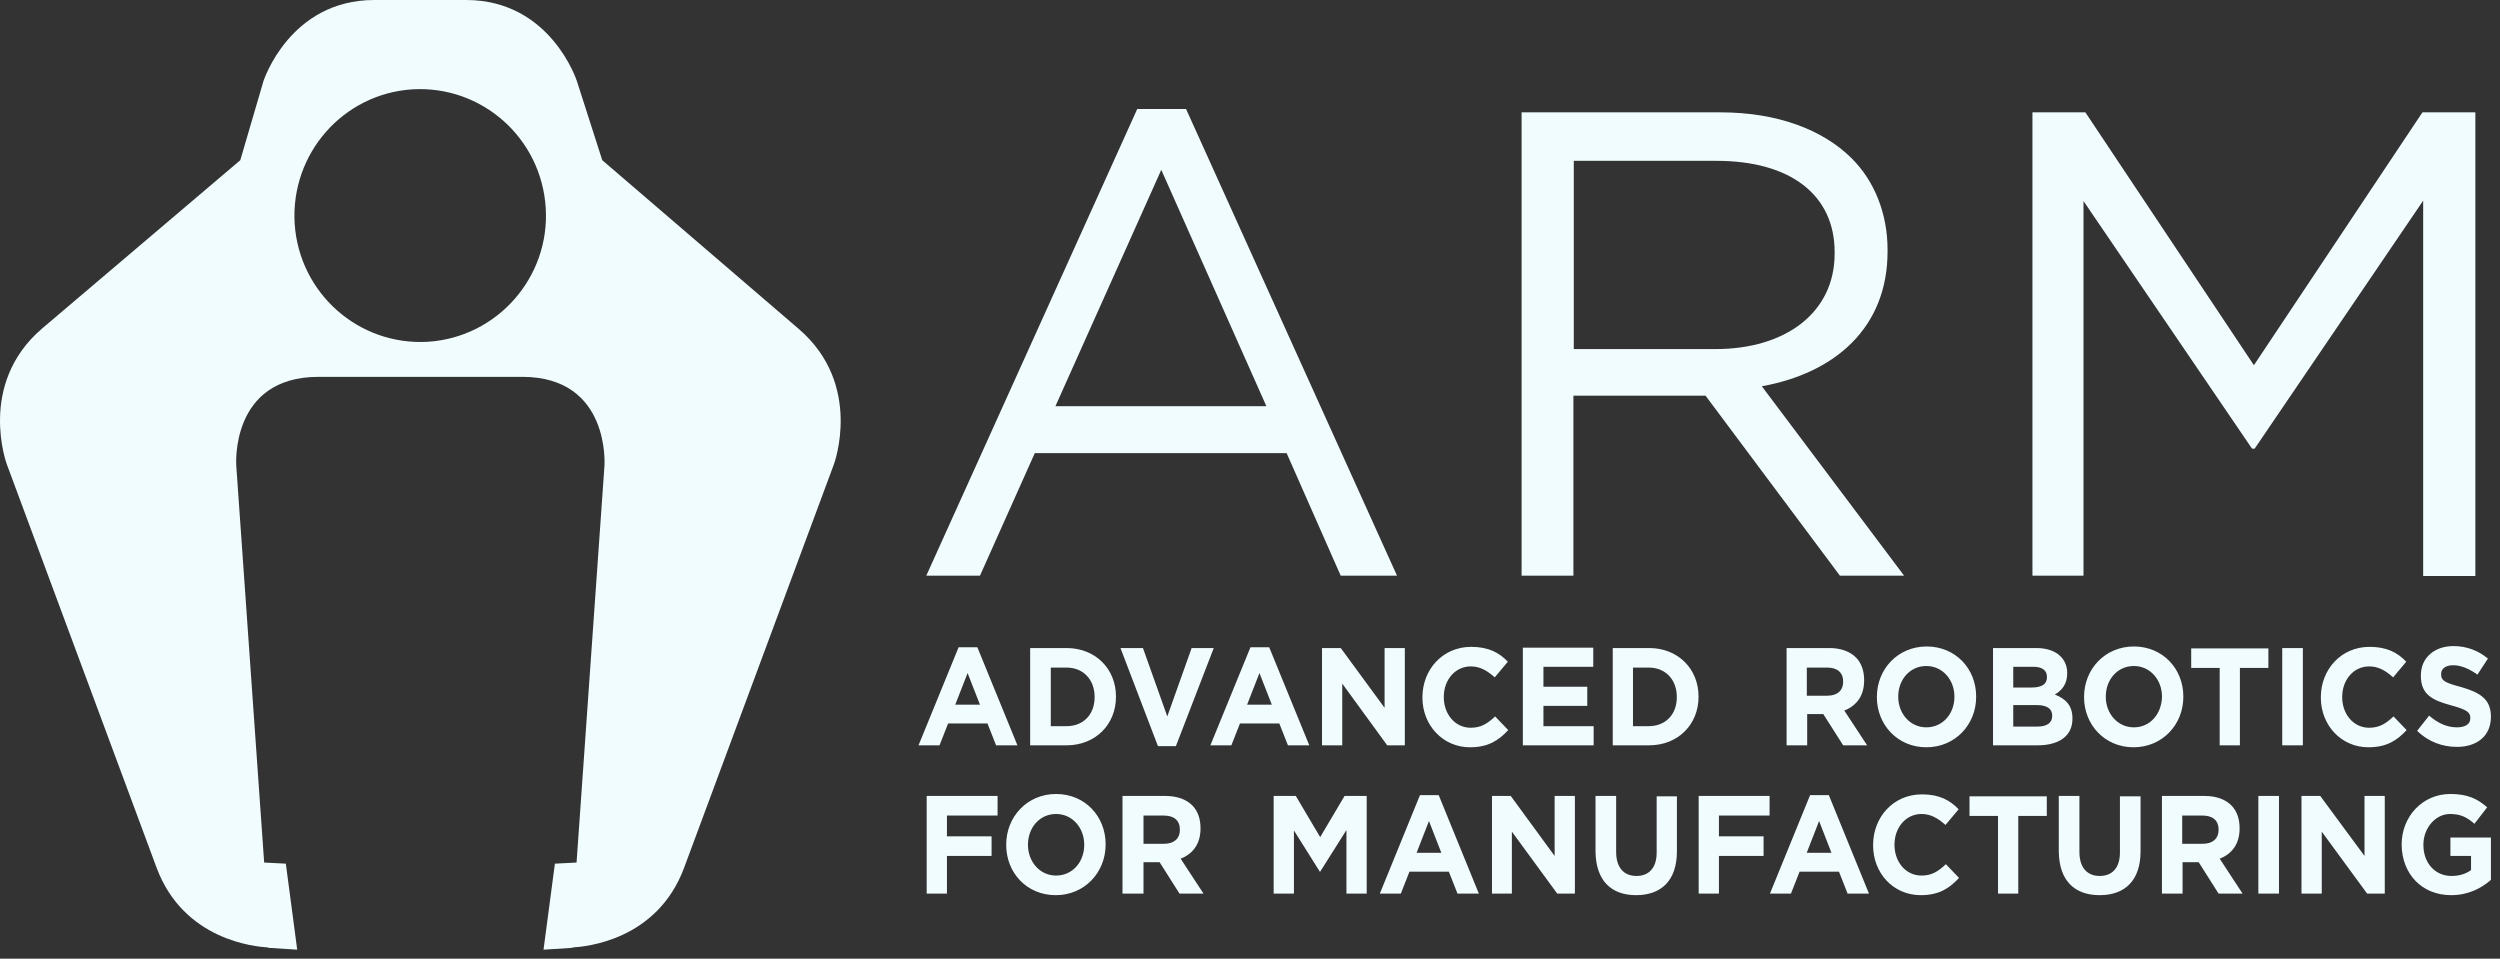
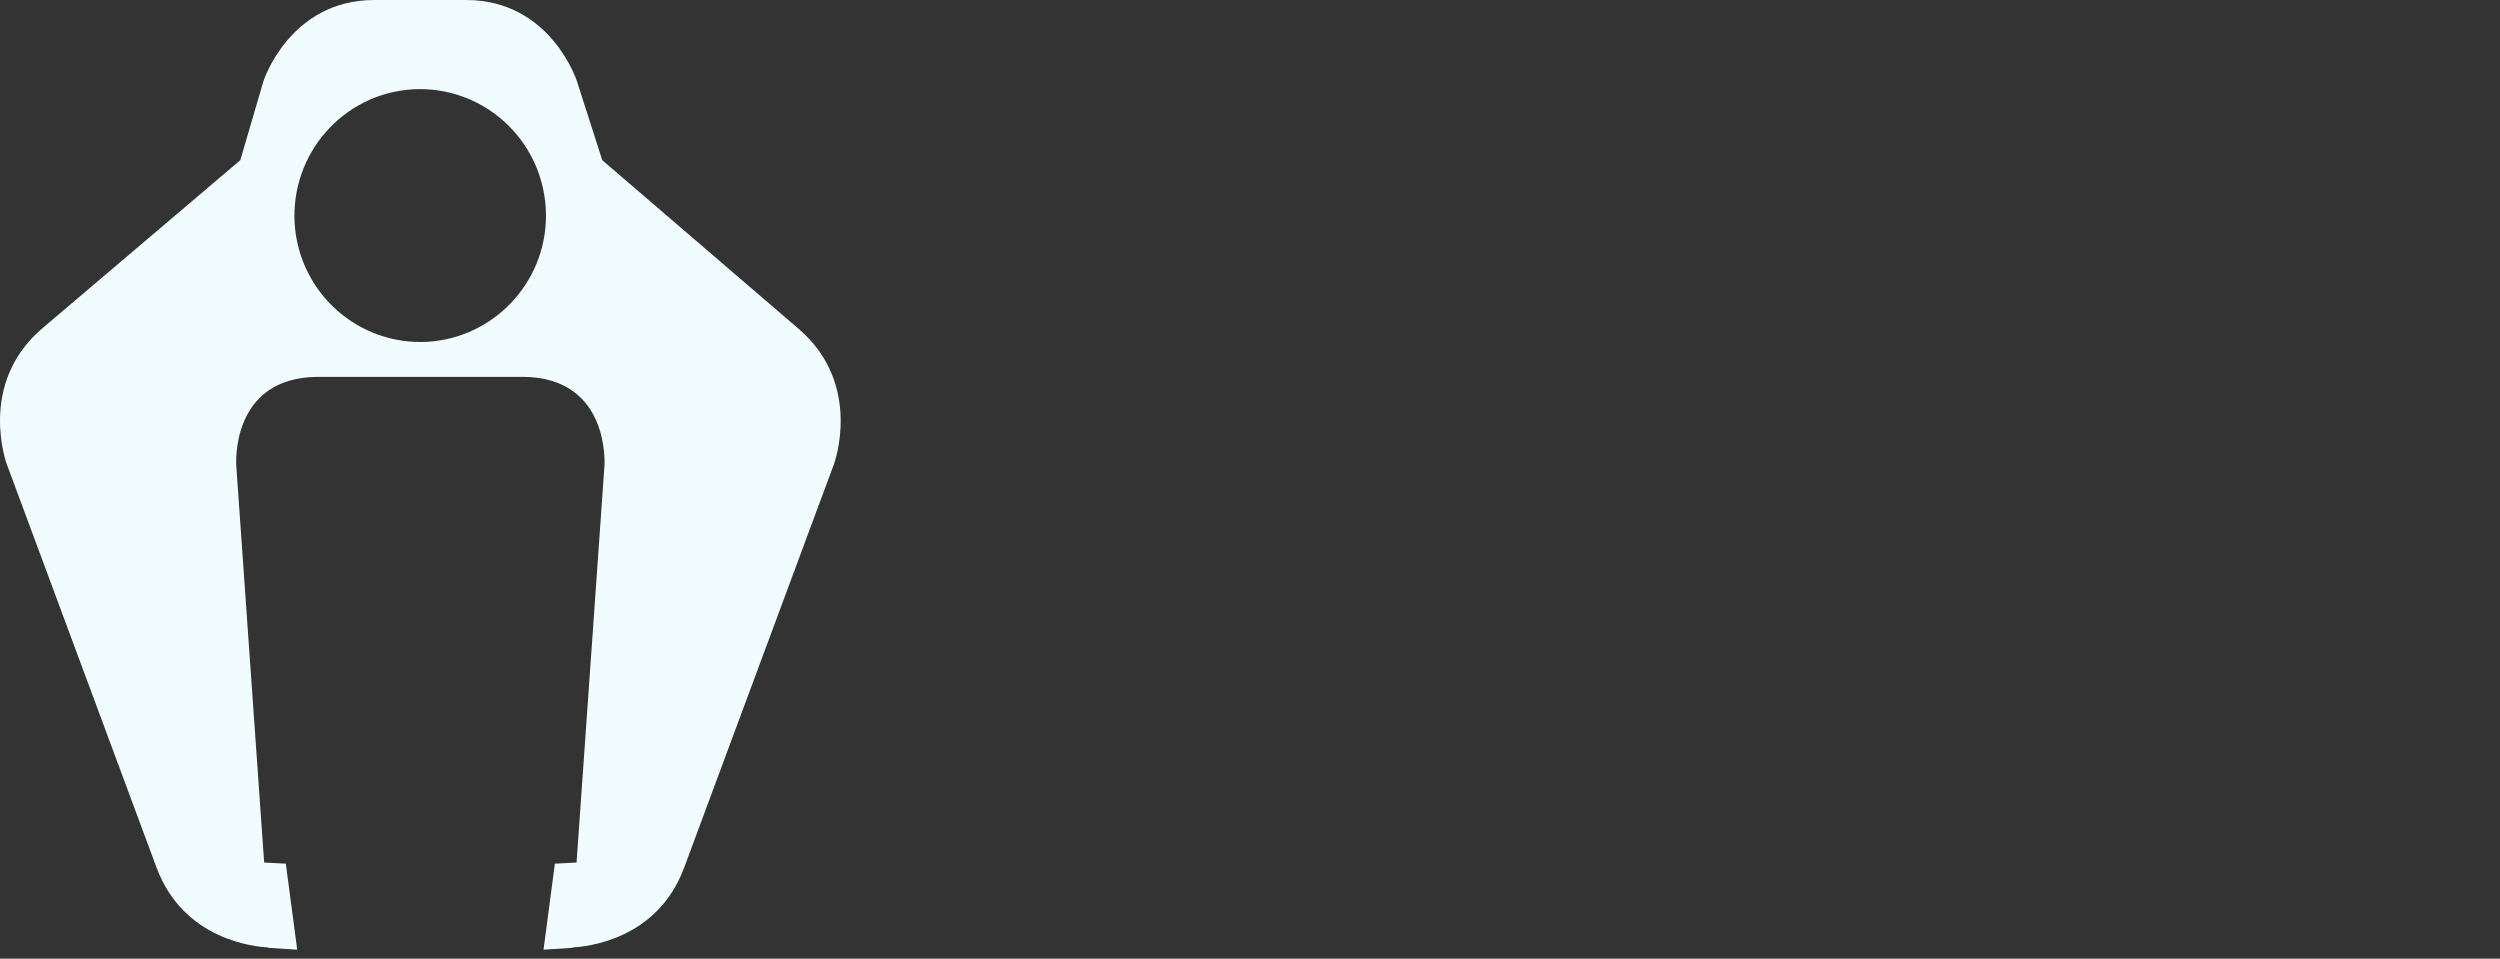
<svg xmlns="http://www.w3.org/2000/svg" width="266" height="102" viewBox="0 0 266 102" fill="none">
  <rect x="0" y="0" width="266" height="102" fill="#333333" stroke="none" />
-   <path d="M216.252 61.249H221.684V21.39L239.615 47.736H239.895L257.826 21.35V61.289H263.378V11.954H257.747L239.815 38.86L221.884 11.954H216.252V61.249ZM167.45 37.101V17.112H182.626C190.573 17.112 195.206 20.79 195.206 26.827V26.987C195.206 33.303 189.934 37.141 182.546 37.141H167.45V37.101ZM161.859 61.249H167.41V42.099H181.468L195.765 61.249H202.594L187.458 41.099C195.206 39.7 200.837 34.903 200.837 26.747V26.587C200.837 22.709 199.439 19.271 197.043 16.872C193.968 13.794 189.096 11.954 183.065 11.954H161.899V61.249H161.859ZM112.298 43.218L123.56 18.071L134.742 43.218H112.298ZM98.559 61.249H104.27L110.101 48.215H136.899L142.649 61.249H148.64L126.196 11.595H121.004L98.559 61.249Z" fill="#F1FCFF" />
-   <path d="M260.803 95.246C262.639 95.246 264.036 94.495 265.034 93.619V89.112H260.724V91.073H262.919V92.576C262.36 92.993 261.642 93.202 260.843 93.202C259.087 93.202 257.85 91.824 257.85 89.905V89.863C257.85 88.11 259.127 86.608 260.684 86.608C261.841 86.608 262.52 86.983 263.278 87.651L264.635 85.898C263.597 84.98 262.52 84.48 260.724 84.48C257.73 84.48 255.535 86.9 255.535 89.863V89.905C255.575 92.993 257.69 95.246 260.803 95.246ZM244.878 95.08H247.034V88.486L251.863 95.08H253.739V84.688H251.584V91.073L246.874 84.688H244.878V95.08ZM240.288 95.08H242.484V84.688H240.288V95.08ZM232.186 89.738V86.775H234.341C235.419 86.775 236.058 87.276 236.058 88.277V88.319C236.058 89.195 235.459 89.779 234.381 89.779H232.186V89.738ZM230.031 95.08H232.226V91.741H233.942L236.058 95.08H238.612L236.177 91.365C237.455 90.865 238.293 89.821 238.293 88.152V88.11C238.293 87.15 238.013 86.316 237.455 85.731C236.816 85.064 235.818 84.688 234.581 84.688H230.031V95.08ZM223.405 95.246C226.08 95.246 227.756 93.702 227.756 90.572V84.73H225.561V90.698C225.561 92.325 224.762 93.202 223.405 93.202C222.088 93.202 221.25 92.325 221.25 90.656V84.688H219.055V90.614C219.095 93.702 220.731 95.246 223.405 95.246ZM212.549 95.08H214.744V86.817H217.778V84.73H209.556V86.817H212.589V95.08H212.549ZM204.367 95.246C206.283 95.246 207.401 94.537 208.438 93.41L207.041 91.95C206.243 92.701 205.565 93.16 204.447 93.16C202.731 93.16 201.573 91.657 201.573 89.905V89.863C201.573 88.069 202.771 86.608 204.447 86.608C205.445 86.608 206.203 87.067 207.001 87.776L208.398 86.107C207.48 85.147 206.363 84.521 204.487 84.521C201.454 84.521 199.298 86.942 199.298 89.905V89.947C199.298 92.909 201.454 95.246 204.367 95.246ZM192.234 90.739L193.551 87.359L194.868 90.739H192.234ZM188.322 95.08H190.558L191.476 92.743H195.666L196.584 95.08H198.859L194.589 84.605H192.593L188.322 95.08ZM180.699 95.08H182.894V91.073H187.644V88.987H182.894V86.775H188.283V84.688H180.739V95.08H180.699ZM174.074 95.246C176.748 95.246 178.424 93.702 178.424 90.572V84.73H176.269V90.698C176.269 92.325 175.471 93.202 174.114 93.202C172.797 93.202 171.958 92.325 171.958 90.656V84.688H169.763V90.614C169.803 93.702 171.439 95.246 174.074 95.246ZM158.707 95.08H160.863V88.486L165.692 95.08H167.568V84.688H165.413V91.073L160.743 84.688H158.747V95.08H158.707ZM150.725 90.739L152.042 87.359L153.359 90.739H150.725ZM146.814 95.08H149.049L149.967 92.743H154.157L155.075 95.08H157.35L153.08 84.605H151.084L146.814 95.08ZM135.518 95.08H137.674V88.361L140.428 92.743H140.467L143.261 88.319V95.08H145.417V84.688H143.062L140.467 89.07L137.873 84.688H135.518V95.08ZM121.669 89.738V86.775H123.824C124.902 86.775 125.54 87.276 125.54 88.277V88.319C125.54 89.195 124.942 89.779 123.864 89.779H121.669V89.738ZM119.474 95.08H121.669V91.741H123.385L125.5 95.08H128.055L125.62 91.365C126.897 90.865 127.735 89.821 127.735 88.152V88.11C127.735 87.15 127.456 86.316 126.897 85.731C126.259 85.064 125.261 84.688 123.984 84.688H119.434V95.08H119.474ZM112.369 93.16C110.613 93.16 109.376 91.657 109.376 89.905V89.863C109.376 88.069 110.613 86.608 112.369 86.608C114.125 86.608 115.363 88.11 115.363 89.863V89.905C115.363 91.699 114.125 93.16 112.369 93.16ZM112.329 95.246C115.402 95.246 117.638 92.826 117.638 89.863V89.821C117.638 86.858 115.442 84.48 112.369 84.48C109.296 84.48 107.061 86.9 107.061 89.863V89.905C107.061 92.868 109.256 95.246 112.329 95.246ZM98.559 95.08H100.755V91.073H105.504V88.987H100.755V86.775H106.143V84.688H98.599V95.08H98.559Z" fill="#F1FCFF" />
-   <path d="M261.407 79.469C263.559 79.469 265.034 78.305 265.034 76.268V76.226C265.034 74.439 263.918 73.69 261.885 73.108C260.171 72.651 259.733 72.443 259.733 71.736V71.695C259.733 71.196 260.171 70.78 261.008 70.78C261.845 70.78 262.722 71.154 263.599 71.778L264.715 70.073C263.719 69.242 262.483 68.743 261.048 68.743C259.015 68.743 257.58 69.99 257.58 71.861V71.903C257.58 73.94 258.856 74.522 260.849 75.062C262.523 75.519 262.842 75.81 262.842 76.392V76.434C262.842 77.058 262.284 77.39 261.407 77.39C260.291 77.39 259.334 76.891 258.457 76.143L257.181 77.764C258.377 78.928 259.892 79.469 261.407 79.469ZM251.999 79.51C253.913 79.51 255.029 78.803 256.065 77.681L254.67 76.226C253.873 76.974 253.195 77.432 252.079 77.432C250.365 77.432 249.209 75.935 249.209 74.189V74.147C249.209 72.36 250.405 70.905 252.079 70.905C253.076 70.905 253.833 71.362 254.63 72.069L256.025 70.406C255.109 69.45 253.992 68.826 252.119 68.826C249.089 68.826 246.937 71.237 246.937 74.189V74.231C246.937 77.141 249.089 79.51 251.999 79.51ZM242.831 79.302H245.023V68.951H242.831V79.302ZM236.134 79.302H238.326V71.071H241.356V68.993H233.144V71.071H236.174V79.302H236.134ZM227.045 77.39C225.291 77.39 224.056 75.894 224.056 74.147V74.106C224.056 72.318 225.291 70.863 227.045 70.863C228.799 70.863 230.035 72.36 230.035 74.106V74.147C229.995 75.935 228.799 77.39 227.045 77.39ZM227.005 79.51C230.075 79.51 232.307 77.099 232.307 74.147V74.106C232.307 71.154 230.115 68.785 227.045 68.785C223.976 68.785 221.744 71.196 221.744 74.147V74.189C221.744 77.099 223.936 79.51 227.005 79.51ZM214.21 77.307V75.02H216.721C217.837 75.02 218.355 75.436 218.355 76.143V76.184C218.355 76.933 217.757 77.307 216.801 77.307H214.21ZM214.21 73.15V70.946H216.362C217.279 70.946 217.797 71.321 217.797 72.027V72.069C217.797 72.817 217.199 73.15 216.203 73.15H214.21ZM212.097 79.302H216.801C219.033 79.302 220.508 78.346 220.508 76.475V76.434C220.508 75.062 219.79 74.355 218.634 73.898C219.352 73.482 219.95 72.817 219.95 71.653V71.612C219.95 70.905 219.711 70.323 219.272 69.866C218.714 69.284 217.797 68.951 216.681 68.951H212.057V79.302H212.097ZM204.962 77.39C203.208 77.39 201.972 75.894 201.972 74.147V74.106C201.972 72.318 203.208 70.863 204.962 70.863C206.715 70.863 207.951 72.36 207.951 74.106V74.147C207.951 75.935 206.715 77.39 204.962 77.39ZM204.962 79.51C208.031 79.51 210.263 77.099 210.263 74.147V74.106C210.263 71.154 208.071 68.785 205.001 68.785C201.932 68.785 199.7 71.196 199.7 74.147V74.189C199.7 77.099 201.892 79.51 204.962 79.51ZM192.245 73.981V71.03H194.398C195.474 71.03 196.112 71.528 196.112 72.526V72.568C196.112 73.441 195.514 74.023 194.438 74.023H192.245V73.981ZM190.093 79.302H192.285V75.977H193.999L196.112 79.302H198.663L196.232 75.603C197.507 75.104 198.344 74.064 198.344 72.401V72.36C198.344 71.404 198.065 70.572 197.507 69.99C196.869 69.325 195.873 68.951 194.637 68.951H190.093V79.302ZM173.749 77.265V71.03H175.423C177.217 71.03 178.413 72.318 178.413 74.147V74.189C178.413 76.018 177.217 77.265 175.423 77.265H173.749ZM171.597 79.302H175.463C178.573 79.302 180.725 77.058 180.725 74.147V74.106C180.725 71.196 178.573 68.951 175.463 68.951H171.597V79.302ZM162.03 79.302H169.564V77.265H164.222V75.104H168.886V73.067H164.222V70.946H169.524V68.909H162.03V79.302ZM156.409 79.51C158.322 79.51 159.439 78.803 160.475 77.681L159.08 76.226C158.283 76.974 157.605 77.432 156.489 77.432C154.775 77.432 153.619 75.935 153.619 74.189V74.147C153.619 72.36 154.815 70.905 156.489 70.905C157.485 70.905 158.243 71.362 159.04 72.069L160.435 70.406C159.518 69.45 158.402 68.826 156.529 68.826C153.499 68.826 151.346 71.237 151.346 74.189V74.231C151.346 77.141 153.499 79.51 156.409 79.51ZM140.663 79.302H142.816V72.734L147.599 79.302H149.473V68.951H147.32V75.311L142.656 68.951H140.663V79.302ZM132.691 74.979L134.006 71.612L135.322 74.979H132.691ZM128.784 79.302H131.017L131.933 76.974H136.119L137.036 79.302H139.308L135.043 68.868H133.05L128.784 79.302ZM123.204 79.385H125.117L129.143 68.951H126.791L124.2 76.226L121.609 68.951H119.217L123.204 79.385ZM111.803 77.265V71.03H113.477C115.271 71.03 116.467 72.318 116.467 74.147V74.189C116.467 76.018 115.271 77.265 113.477 77.265H111.803ZM109.61 79.302H113.477C116.586 79.302 118.739 77.058 118.739 74.147V74.106C118.739 71.196 116.586 68.951 113.477 68.951H109.61V79.302ZM101.638 74.979L102.953 71.612L104.269 74.979H101.638ZM97.731 79.302H99.964L100.881 76.974H105.066L105.983 79.302H108.255L103.99 68.868H101.997L97.731 79.302Z" fill="#F1FCFF" />
  <path d="M58.065 22.11C57.597 14.687 51.269 9.072 43.887 9.504C36.505 9.975 30.919 16.337 31.349 23.759C31.818 31.181 38.145 36.797 45.527 36.365C52.91 35.894 58.534 29.492 58.065 22.11ZM88.727 49.403L72.79 92.326C69.9 100.102 62.245 100.73 60.917 100.809V100.848L57.831 101.044L59.042 91.894L61.346 91.776L64.315 49.56C64.315 49.56 64.979 40.096 55.566 40.096H33.888C24.436 40.096 25.139 49.56 25.139 49.56L28.107 91.776L30.412 91.894L31.622 101.044L28.537 100.848V100.809C27.17 100.73 19.553 100.063 16.663 92.326L0.727 49.403C0.727 49.403 -2.437 40.92 4.437 34.99L25.568 17.044L28.029 8.64C28.029 8.64 30.802 0 39.825 0H49.59C58.612 0 61.385 8.64 61.385 8.64L64.08 17.044L84.977 34.99C91.89 40.92 88.727 49.403 88.727 49.403Z" fill="#F1FCFF" />
</svg>